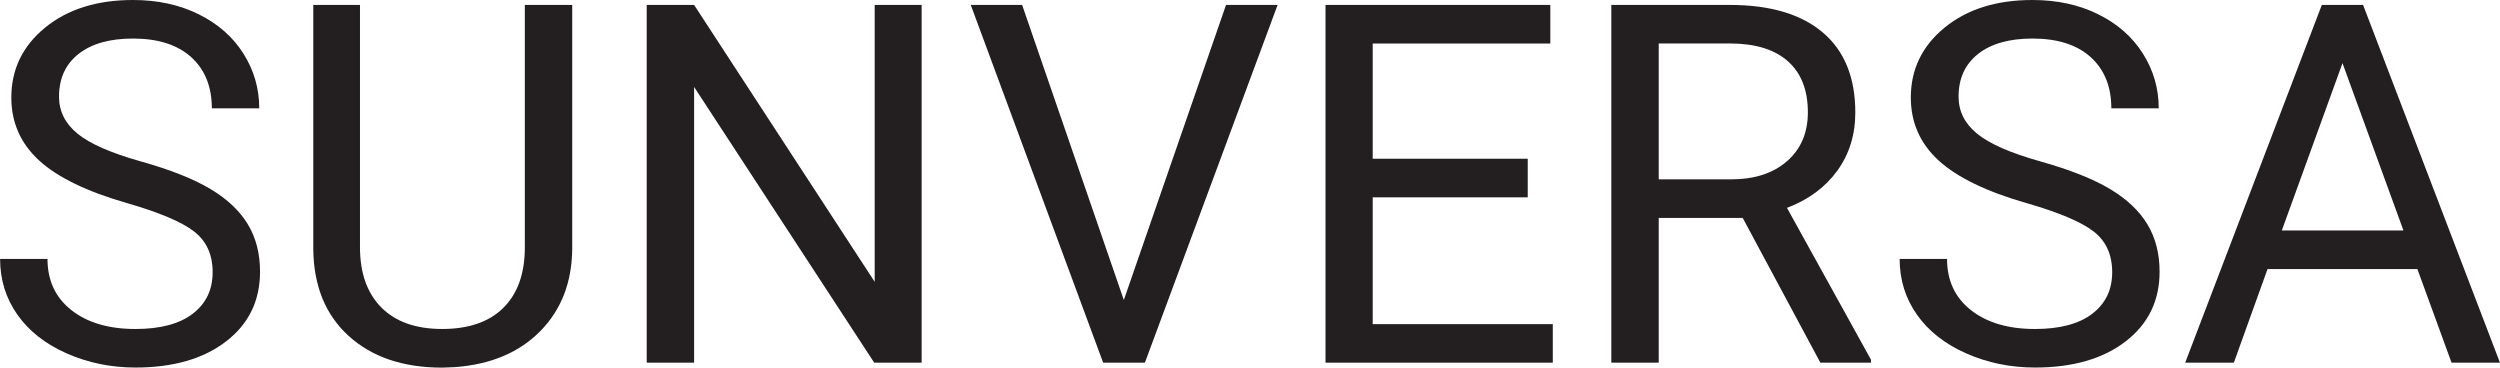
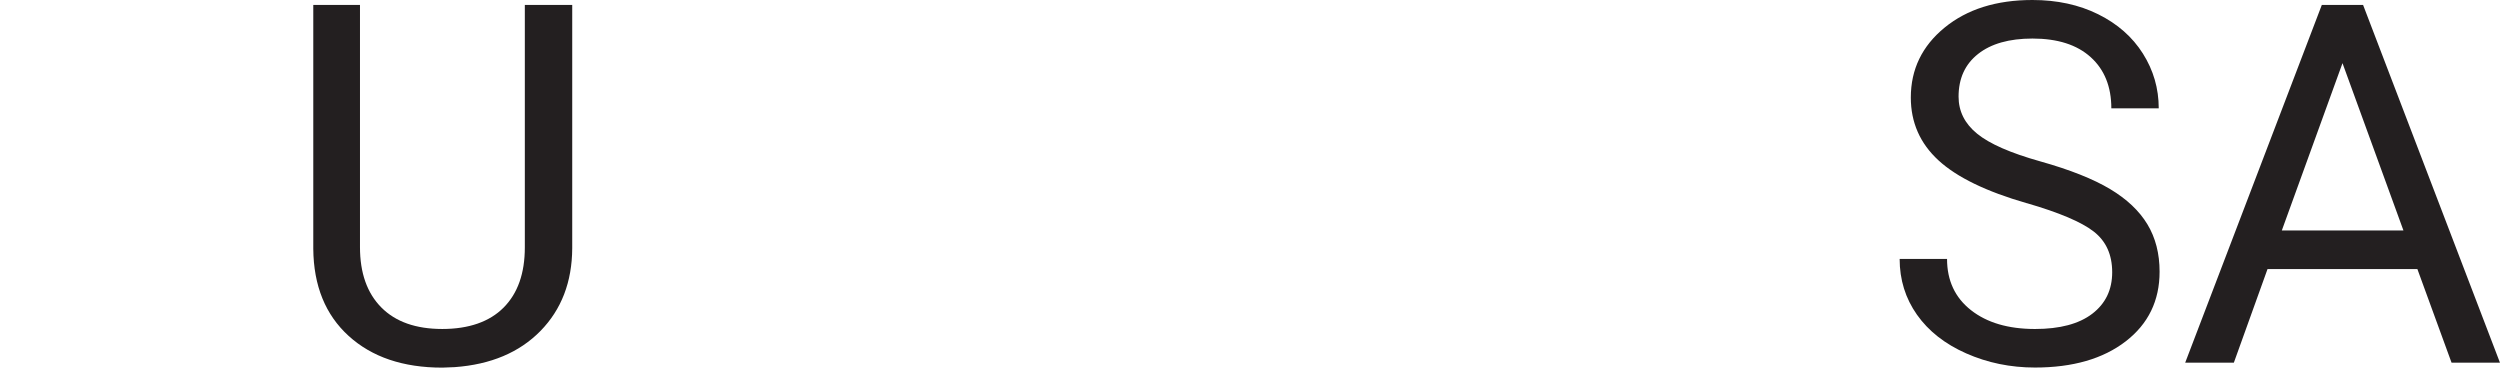
<svg xmlns="http://www.w3.org/2000/svg" viewBox="0 0 496.83 73.05" data-sanitized-data-name="Layer 1" data-name="Layer 1" id="Layer_1">
  <defs>
    <style>
      .cls-1 {
        fill: #231f20;
      }
    </style>
  </defs>
-   <path d="m25.29,40.38c-8.04-2.31-13.89-5.15-17.55-8.52s-5.49-7.53-5.49-12.48c0-5.6,2.24-10.23,6.71-13.89C13.44,1.83,19.25,0,26.42,0c4.88,0,9.24.94,13.06,2.83,3.82,1.89,6.79,4.49,8.89,7.81s3.15,6.95,3.15,10.89h-9.42c0-4.31-1.37-7.7-4.1-10.17-2.73-2.47-6.59-3.7-11.57-3.7-4.62,0-8.23,1.02-10.82,3.06-2.59,2.04-3.88,4.87-3.88,8.49,0,2.9,1.23,5.36,3.69,7.36,2.46,2.01,6.64,3.84,12.55,5.5,5.91,1.66,10.53,3.5,13.87,5.5,3.34,2,5.81,4.34,7.42,7.01,1.61,2.67,2.42,5.81,2.42,9.42,0,5.76-2.25,10.38-6.74,13.84s-10.5,5.2-18.02,5.2c-4.88,0-9.44-.94-13.67-2.81-4.23-1.87-7.5-4.43-9.79-7.69-2.29-3.25-3.44-6.95-3.44-11.08h9.42c0,4.3,1.59,7.69,4.76,10.18s7.41,3.74,12.72,3.74c4.95,0,8.74-1.01,11.38-3.03,2.64-2.02,3.96-4.77,3.96-8.25s-1.22-6.18-3.66-8.08-6.87-3.78-13.28-5.64Z" class="cls-1" />
  <path d="m113.72.98v48.34c-.03,6.71-2.14,12.19-6.32,16.46-4.18,4.26-9.86,6.66-17.02,7.18l-2.49.1c-7.78,0-13.98-2.1-18.6-6.3-4.62-4.2-6.97-9.98-7.03-17.33V.98h9.28v48.14c0,5.14,1.42,9.14,4.25,11.99,2.83,2.85,6.87,4.27,12.11,4.27s9.37-1.42,12.18-4.25c2.82-2.83,4.22-6.82,4.22-11.96V.98h9.42Z" class="cls-1" />
-   <path d="m183.15,72.07h-9.42l-35.79-54.79v54.79h-9.42V.98h9.42l35.89,55.03V.98h9.33v71.09Z" class="cls-1" />
-   <path d="m223.34,59.62L243.65.98h10.25l-26.37,71.09h-8.3L192.92.98h10.21l20.21,58.64Z" class="cls-1" />
-   <path d="m303.61,39.21h-30.81v25.2h35.79v7.67h-45.17V.98h44.68v7.67h-35.3v22.9h30.81v7.67Z" class="cls-1" />
-   <path d="m346.34,43.31h-16.7v28.76h-9.42V.98h23.54c8.01,0,14.17,1.82,18.48,5.47,4.31,3.65,6.47,8.95,6.47,15.92,0,4.43-1.2,8.28-3.59,11.57-2.39,3.29-5.72,5.75-9.99,7.37l16.7,30.18v.59h-10.06l-15.43-28.76Zm-16.7-7.67h14.4c4.65,0,8.36-1.21,11.11-3.62,2.75-2.41,4.13-5.64,4.13-9.69,0-4.4-1.31-7.78-3.93-10.12-2.62-2.35-6.41-3.54-11.35-3.57h-14.36v27Z" class="cls-1" />
  <path d="m402.78,40.38c-8.04-2.31-13.89-5.15-17.55-8.52s-5.49-7.53-5.49-12.48c0-5.6,2.24-10.23,6.71-13.89,4.47-3.66,10.29-5.49,17.46-5.49,4.88,0,9.24.94,13.06,2.83,3.82,1.89,6.79,4.49,8.89,7.81s3.15,6.95,3.15,10.89h-9.42c0-4.31-1.37-7.7-4.1-10.17-2.73-2.47-6.59-3.7-11.57-3.7-4.62,0-8.23,1.02-10.81,3.06-2.59,2.04-3.88,4.87-3.88,8.49,0,2.9,1.23,5.36,3.69,7.36,2.46,2.01,6.64,3.84,12.55,5.5,5.91,1.66,10.53,3.5,13.87,5.5,3.34,2,5.81,4.34,7.42,7.01,1.61,2.67,2.42,5.81,2.42,9.42,0,5.76-2.25,10.38-6.74,13.84s-10.5,5.2-18.02,5.2c-4.88,0-9.44-.94-13.67-2.81-4.23-1.87-7.49-4.43-9.79-7.69-2.29-3.25-3.44-6.95-3.44-11.08h9.42c0,4.3,1.59,7.69,4.76,10.18s7.41,3.74,12.72,3.74c4.95,0,8.74-1.01,11.38-3.03,2.64-2.02,3.96-4.77,3.96-8.25s-1.22-6.18-3.66-8.08-6.87-3.78-13.28-5.64Z" class="cls-1" />
  <path d="m480.42,53.47h-29.79l-6.69,18.6h-9.67L461.42.98h8.2l27.2,71.09h-9.62l-6.79-18.6Zm-26.95-7.67h24.17l-12.11-33.25-12.06,33.25Z" class="cls-1" />
</svg>